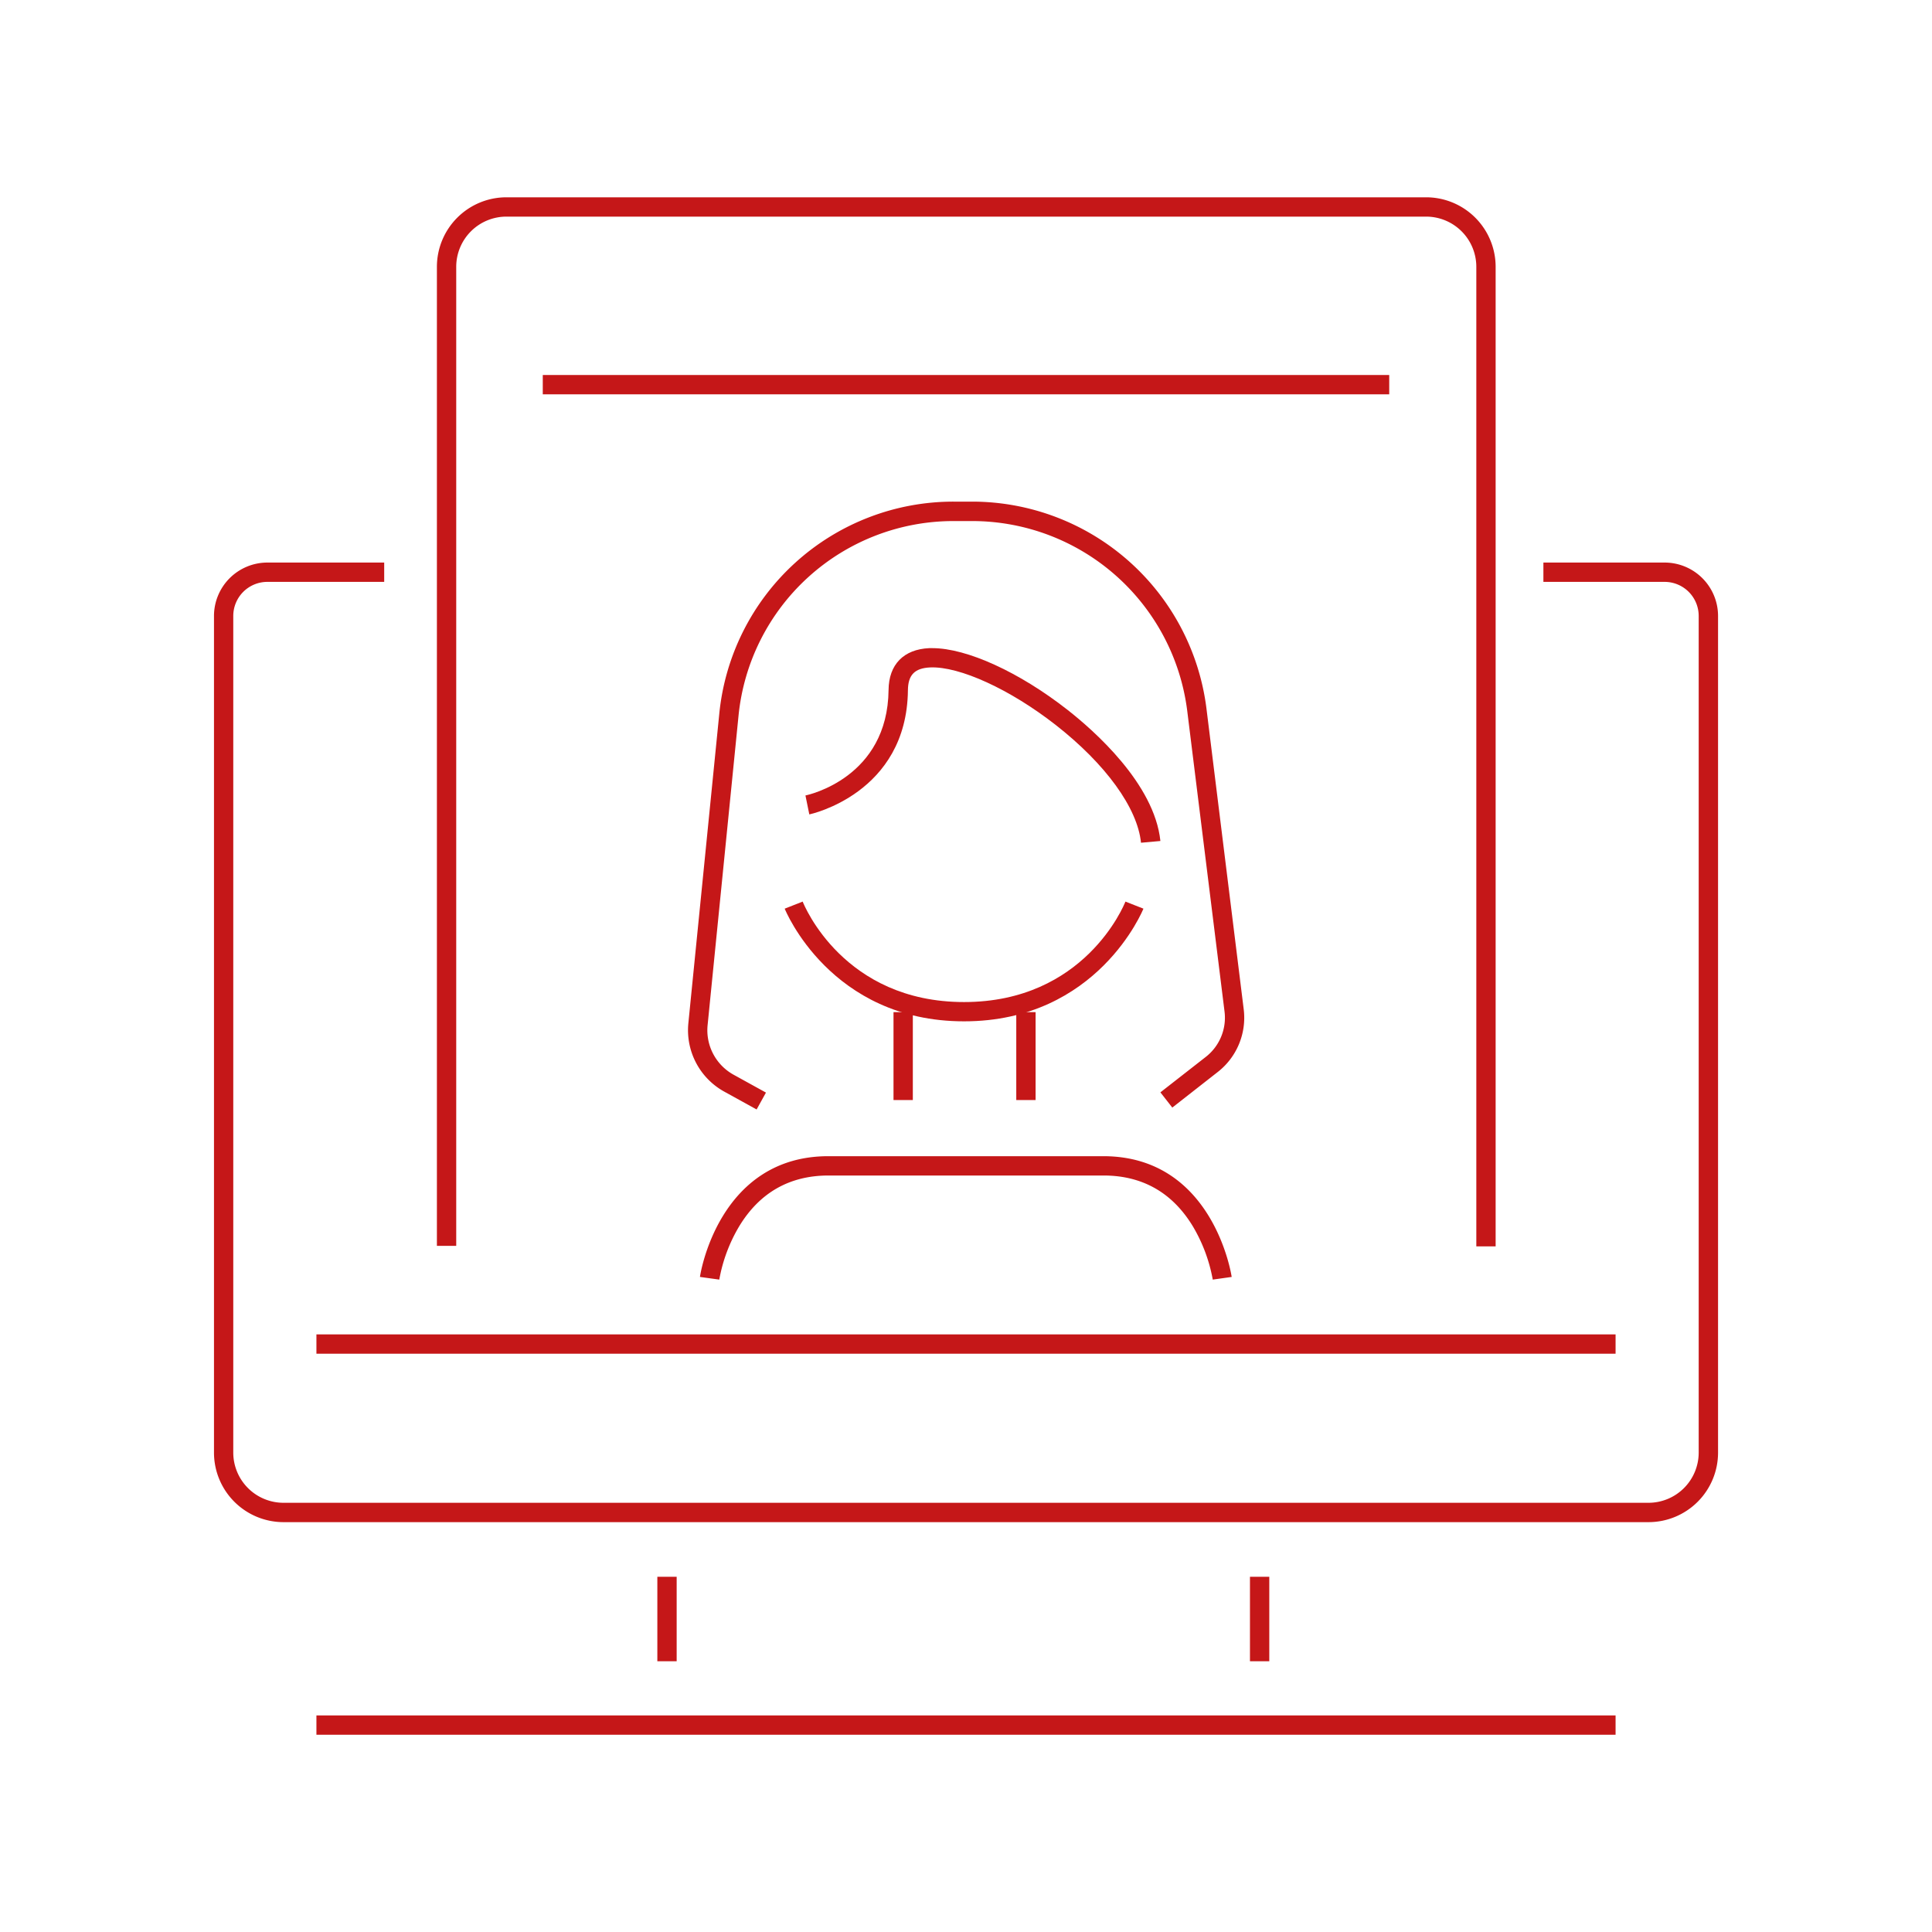
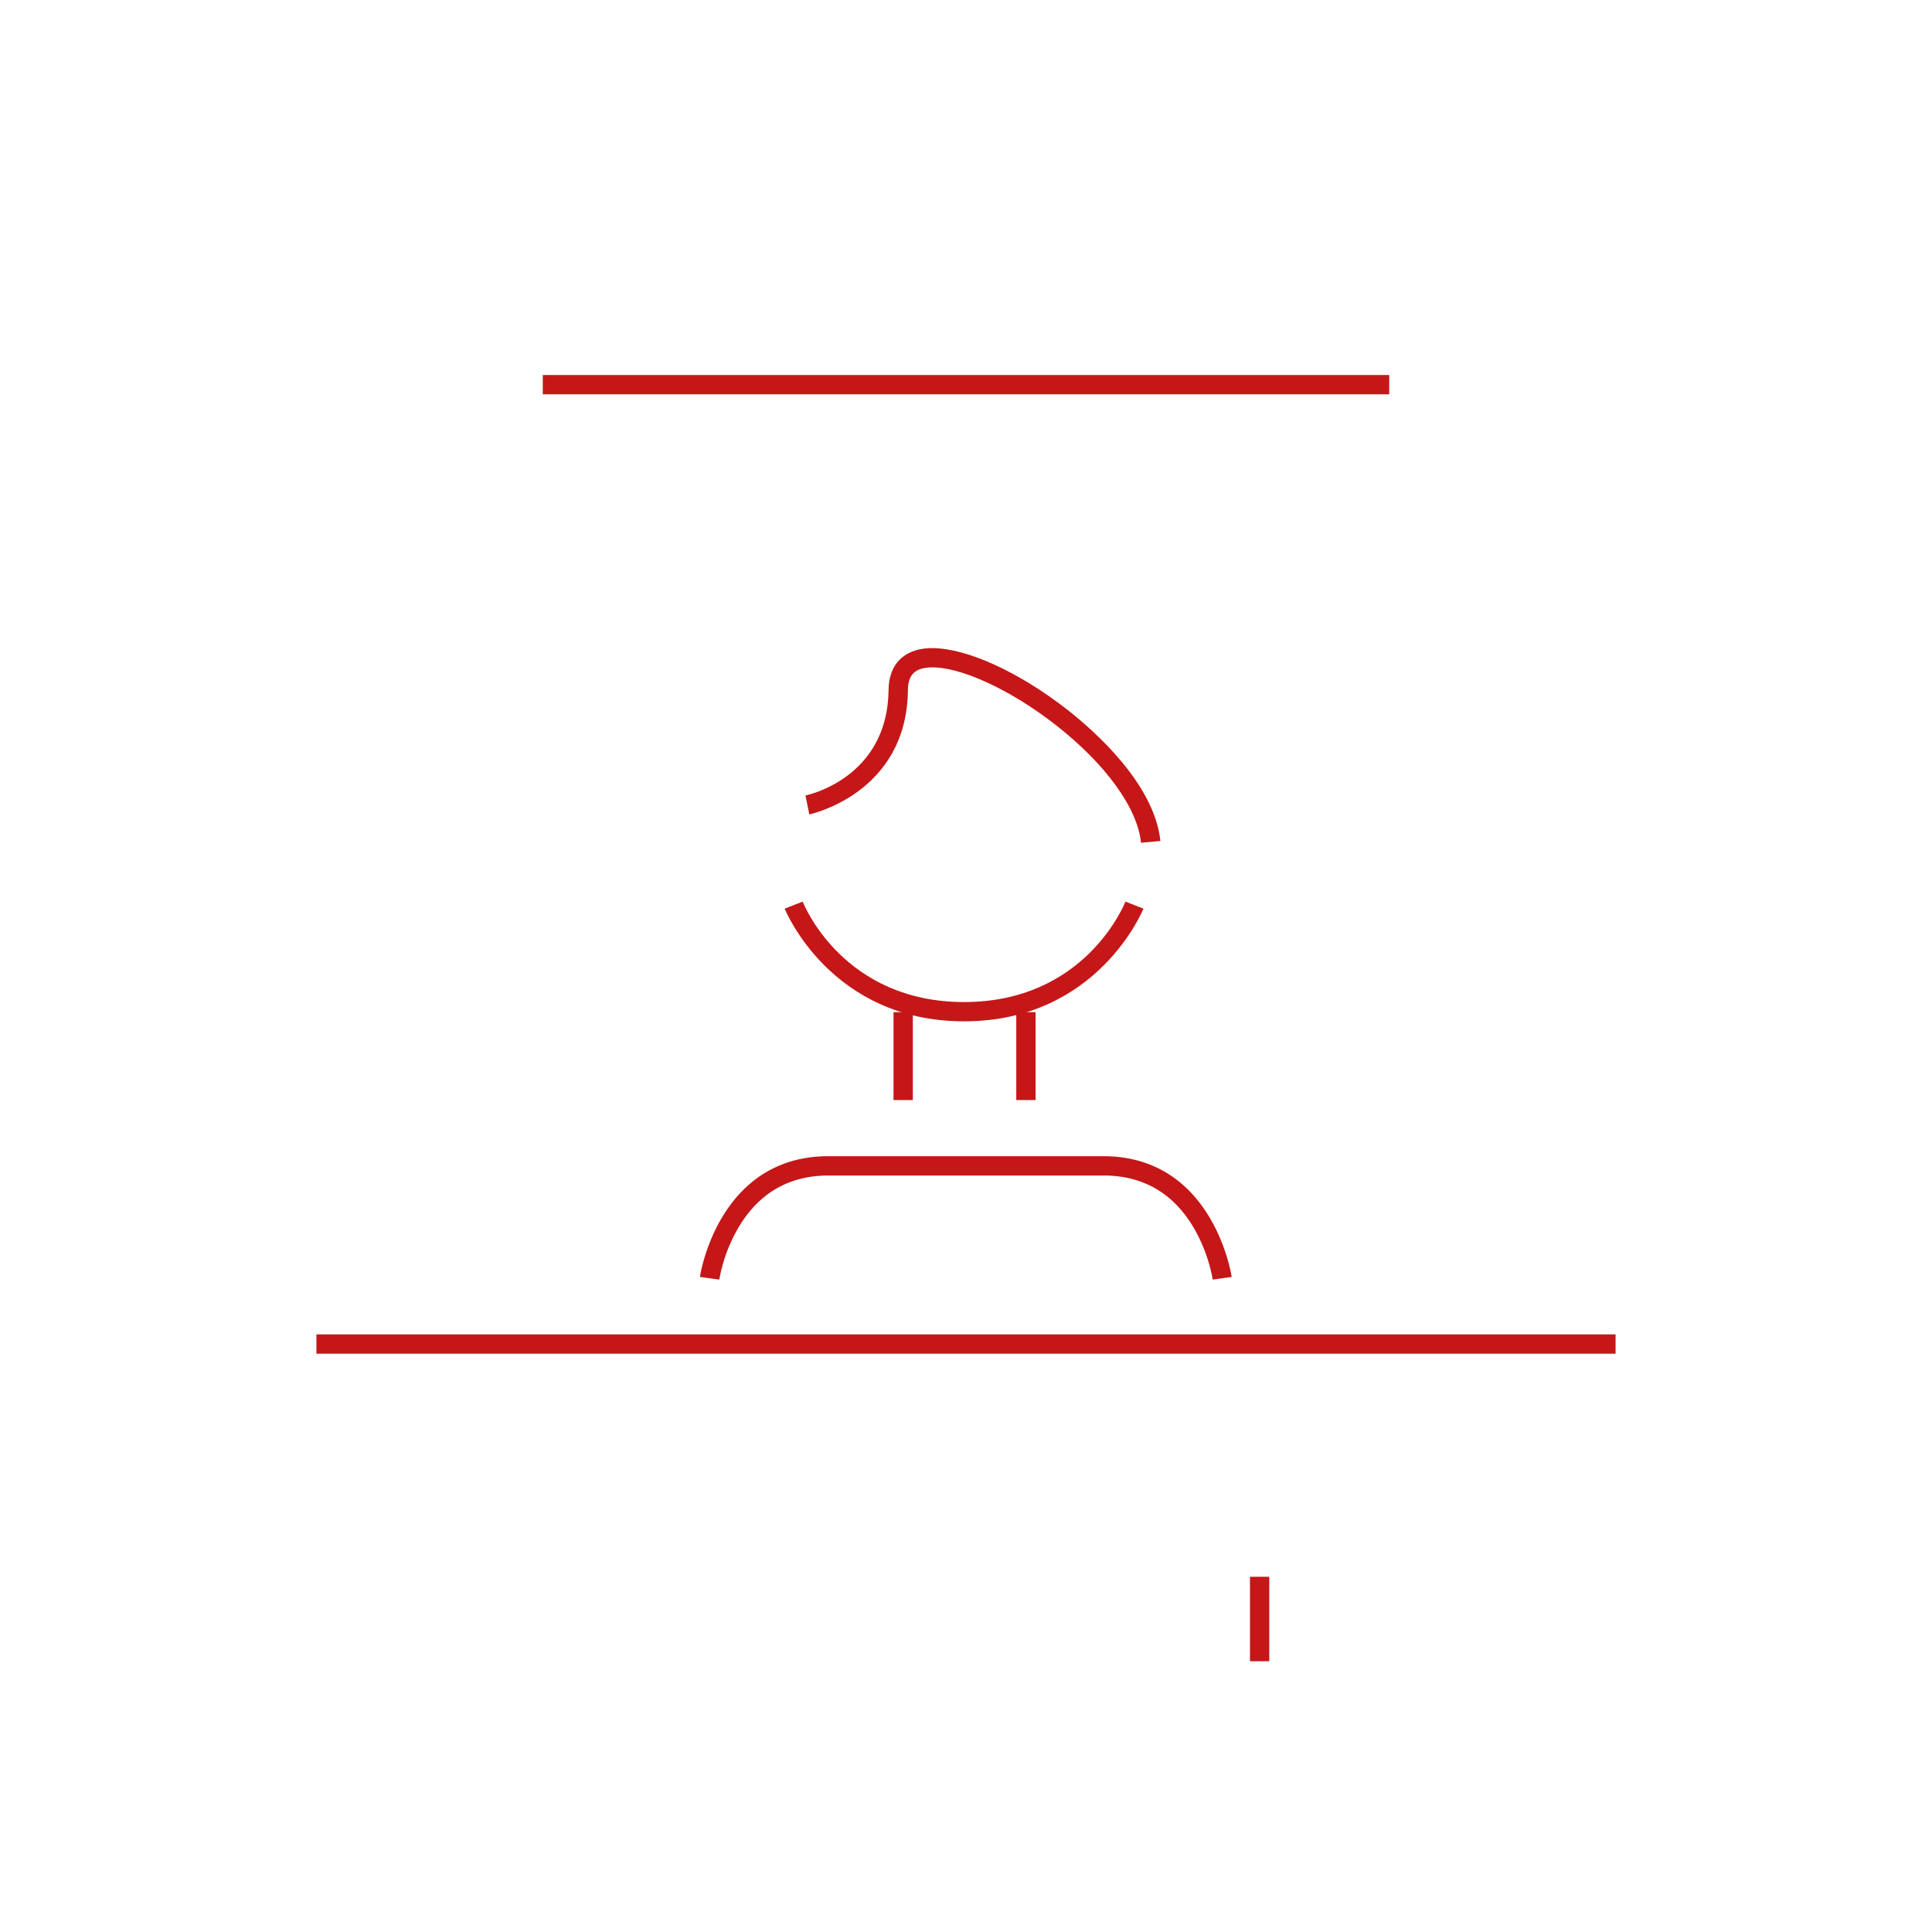
<svg xmlns="http://www.w3.org/2000/svg" id="Capa_1" data-name="Capa 1" viewBox="0 0 500 500">
  <defs>
    <style>.cls-1{fill:#c51718;}</style>
  </defs>
-   <path class="cls-1" d="M387.07,322.56h-5V69.06a13,13,0,0,0-13-13h-238a13,13,0,0,0-13,13V322.43h-5V69.06a18,18,0,0,1,18-18h238a18,18,0,0,1,18,18Z" />
  <rect class="cls-1" x="140.47" y="97.05" width="219.06" height="5" />
-   <path class="cls-1" d="M426.62,393.93H73.38a18,18,0,0,1-18-18V159.4a13.83,13.83,0,0,1,13.81-13.81H99.43v5H69.18a8.82,8.82,0,0,0-8.81,8.81V375.92a13,13,0,0,0,13,13H426.62a13,13,0,0,0,13-13V159.4a8.82,8.82,0,0,0-8.81-8.81H399.43v-5h31.39a13.83,13.83,0,0,1,13.81,13.81V375.92A18,18,0,0,1,426.62,393.93Z" />
  <rect class="cls-1" x="81.89" y="345.34" width="336.22" height="5" />
-   <rect class="cls-1" x="81.89" y="443.95" width="336.22" height="5" />
-   <rect class="cls-1" x="170.12" y="408.07" width="5" height="21.86" />
  <rect class="cls-1" x="323.49" y="408.07" width="5" height="21.86" />
  <path class="cls-1" d="M313.86,331.16a41.37,41.37,0,0,0-5.12-13.74c-5.29-8.76-13.08-13.2-23.16-13.2H214.43c-10.08,0-17.87,4.44-23.16,13.2a41.11,41.11,0,0,0-5.12,13.74l-5-.69c0-.31,4.7-31.25,33.23-31.25h71.15c28.53,0,33.19,30.94,33.23,31.25Z" />
  <path class="cls-1" d="M295.29,218.1c-.9-9-9.15-20.37-22.06-30.47-11.83-9.25-24.92-15.22-32.5-14.9-4,.18-5.72,1.94-5.76,5.88-.28,26.75-25.26,32.11-25.52,32.16l-1-4.9.5,2.45-.5-2.45c.87-.18,21.28-4.67,21.51-27.31.06-6.58,3.9-10.52,10.53-10.82l.82,0c8.88,0,22.48,6.18,35,16,6.7,5.25,22.46,19.05,24,33.91Z" />
-   <path class="cls-1" d="M195.81,287.13l-8.52-4.7a18.17,18.17,0,0,1-9.15-17.56l8-80.05a60.9,60.9,0,0,1,60.69-55h4.83a61.14,61.14,0,0,1,60.55,53.39l9.65,77.9a17.8,17.8,0,0,1-6.81,16.4l-11.66,9.13-3.08-3.94L312,273.57a12.86,12.86,0,0,0,4.9-11.85l-9.66-77.87a56.12,56.12,0,0,0-55.58-49h-4.83a55.9,55.9,0,0,0-55.71,50.48l-8,80.05a13.15,13.15,0,0,0,6.63,12.7l8.48,4.68Z" />
  <path class="cls-1" d="M249.5,264.32c-34.6,0-46.31-28.87-46.42-29.16l4.65-1.83-2.33.91,2.33-.91c.42,1.06,10.66,26,41.77,26s41.34-24.93,41.76-26l4.66,1.83C295.8,235.45,284.09,264.32,249.5,264.32Z" />
  <rect class="cls-1" x="231.24" y="261.94" width="5" height="22.75" />
  <rect class="cls-1" x="263.01" y="261.94" width="5" height="22.75" />
</svg>